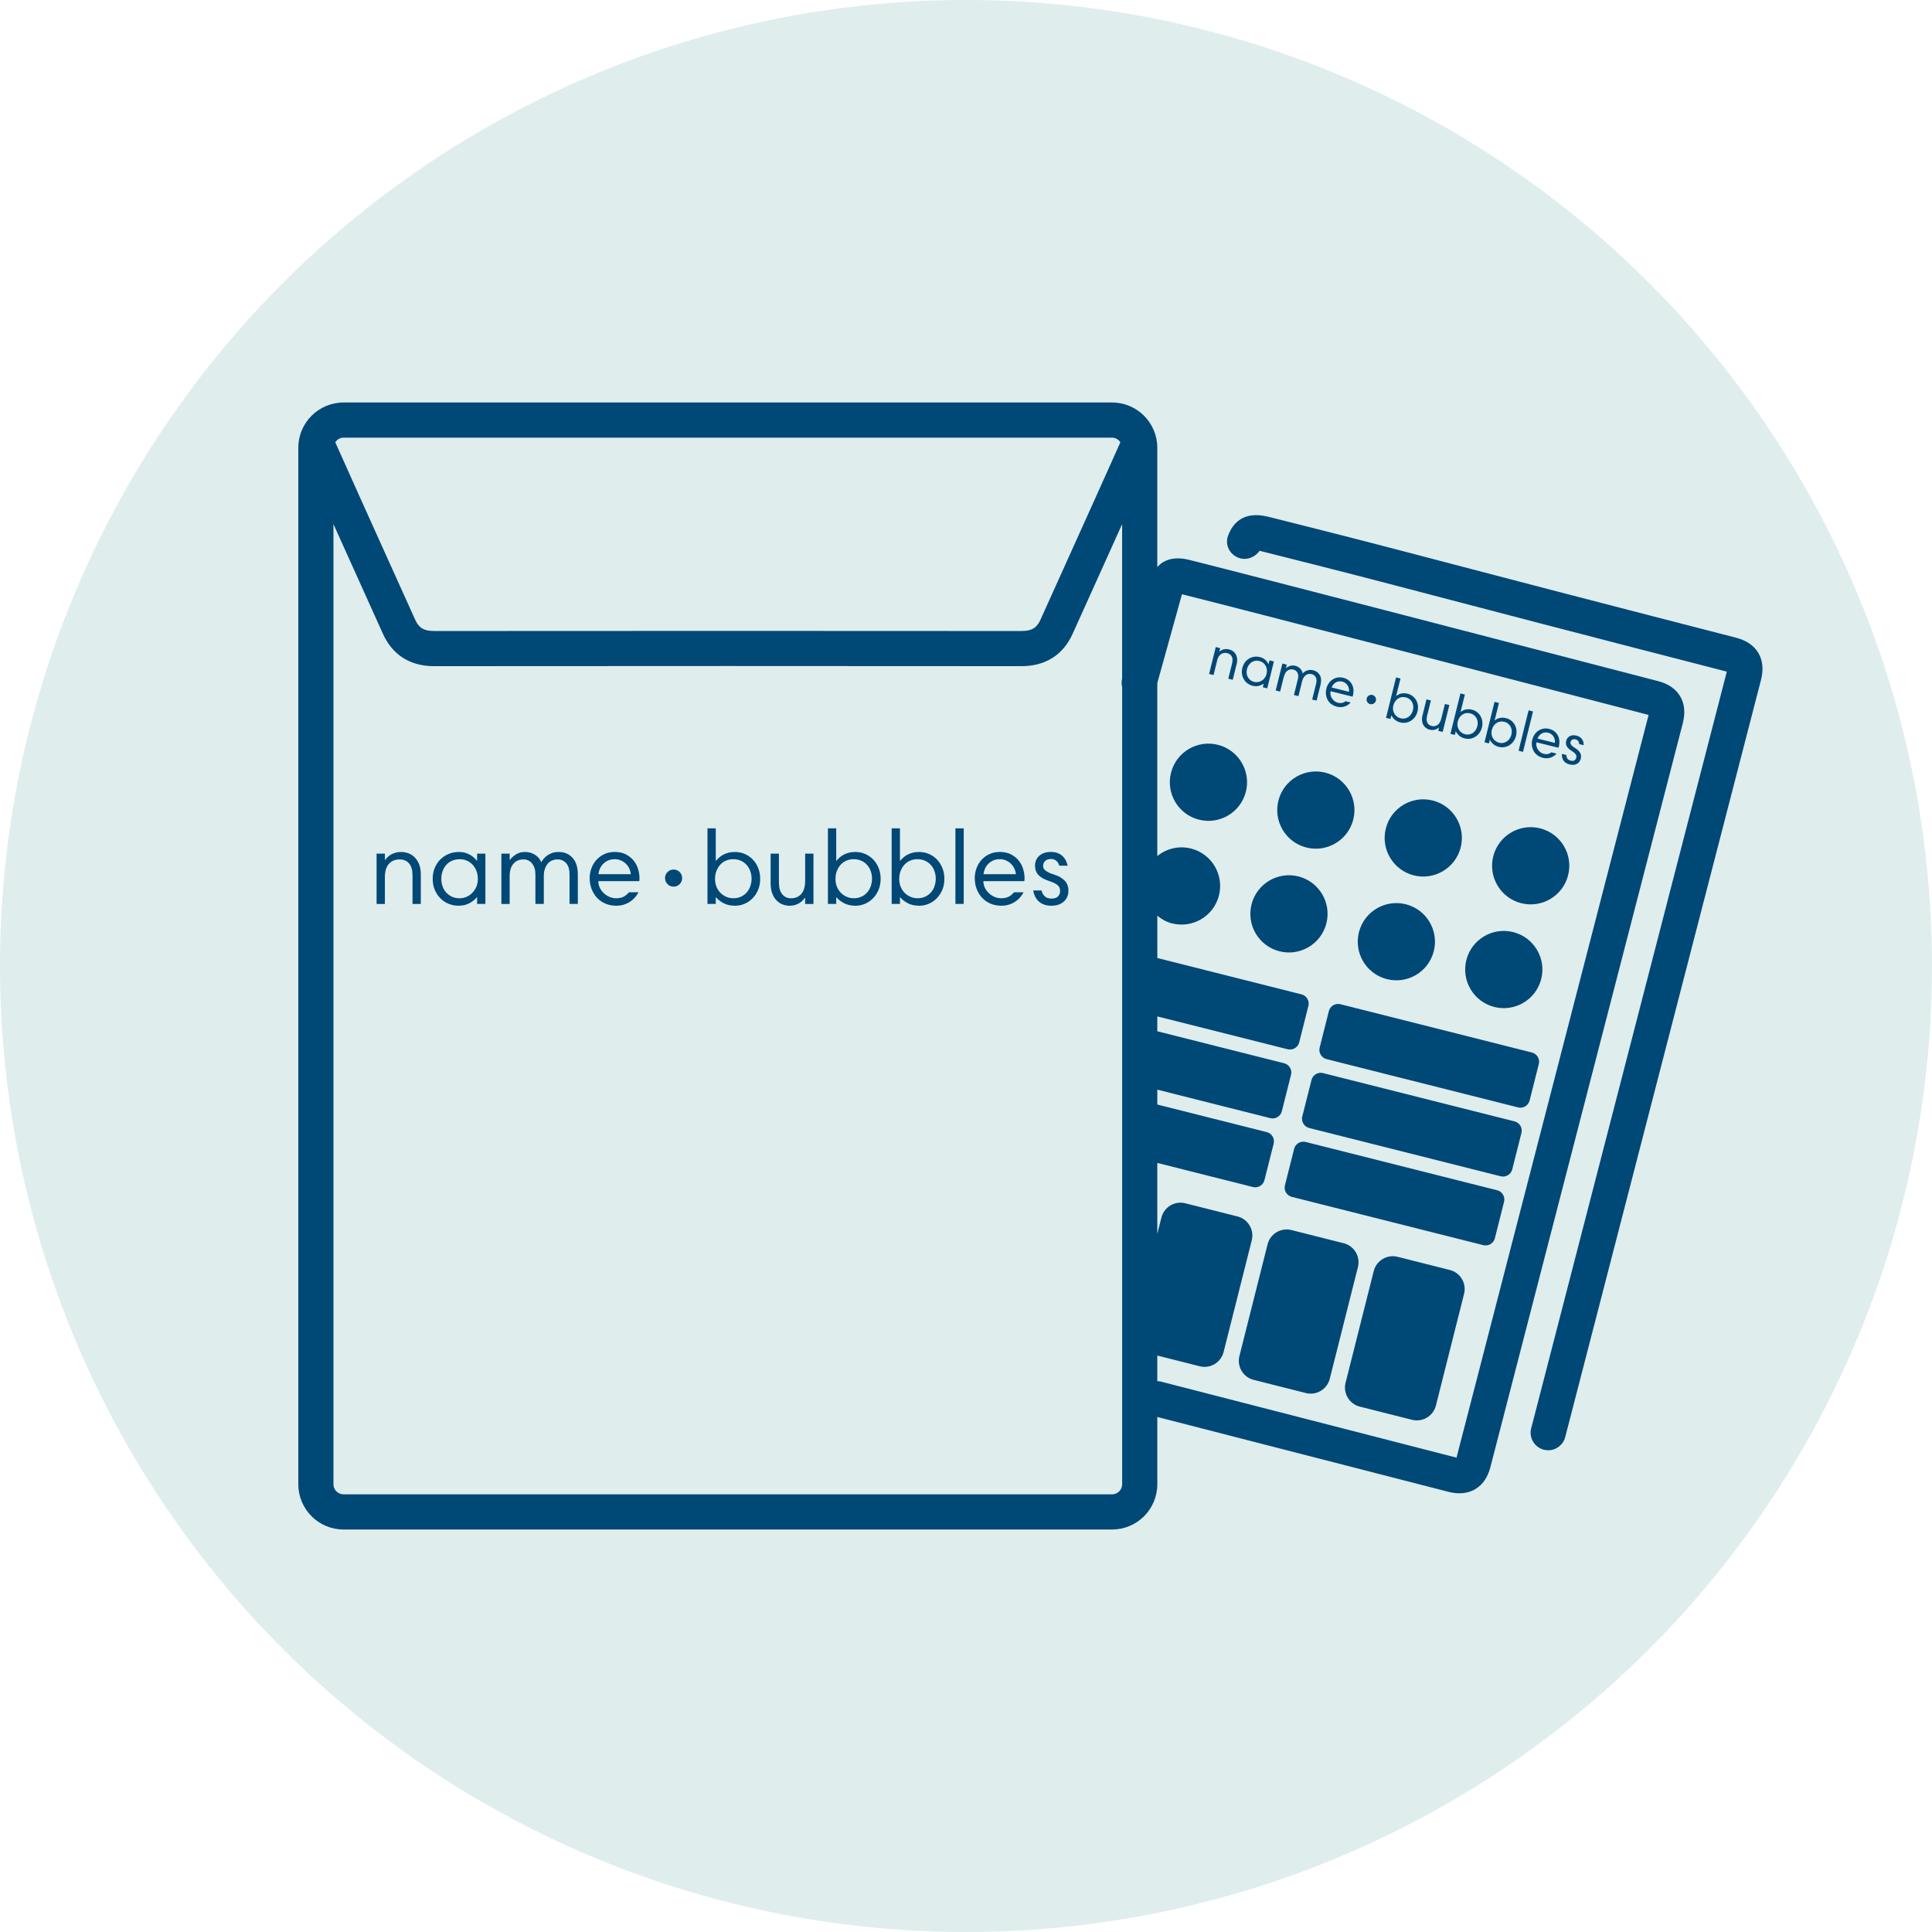
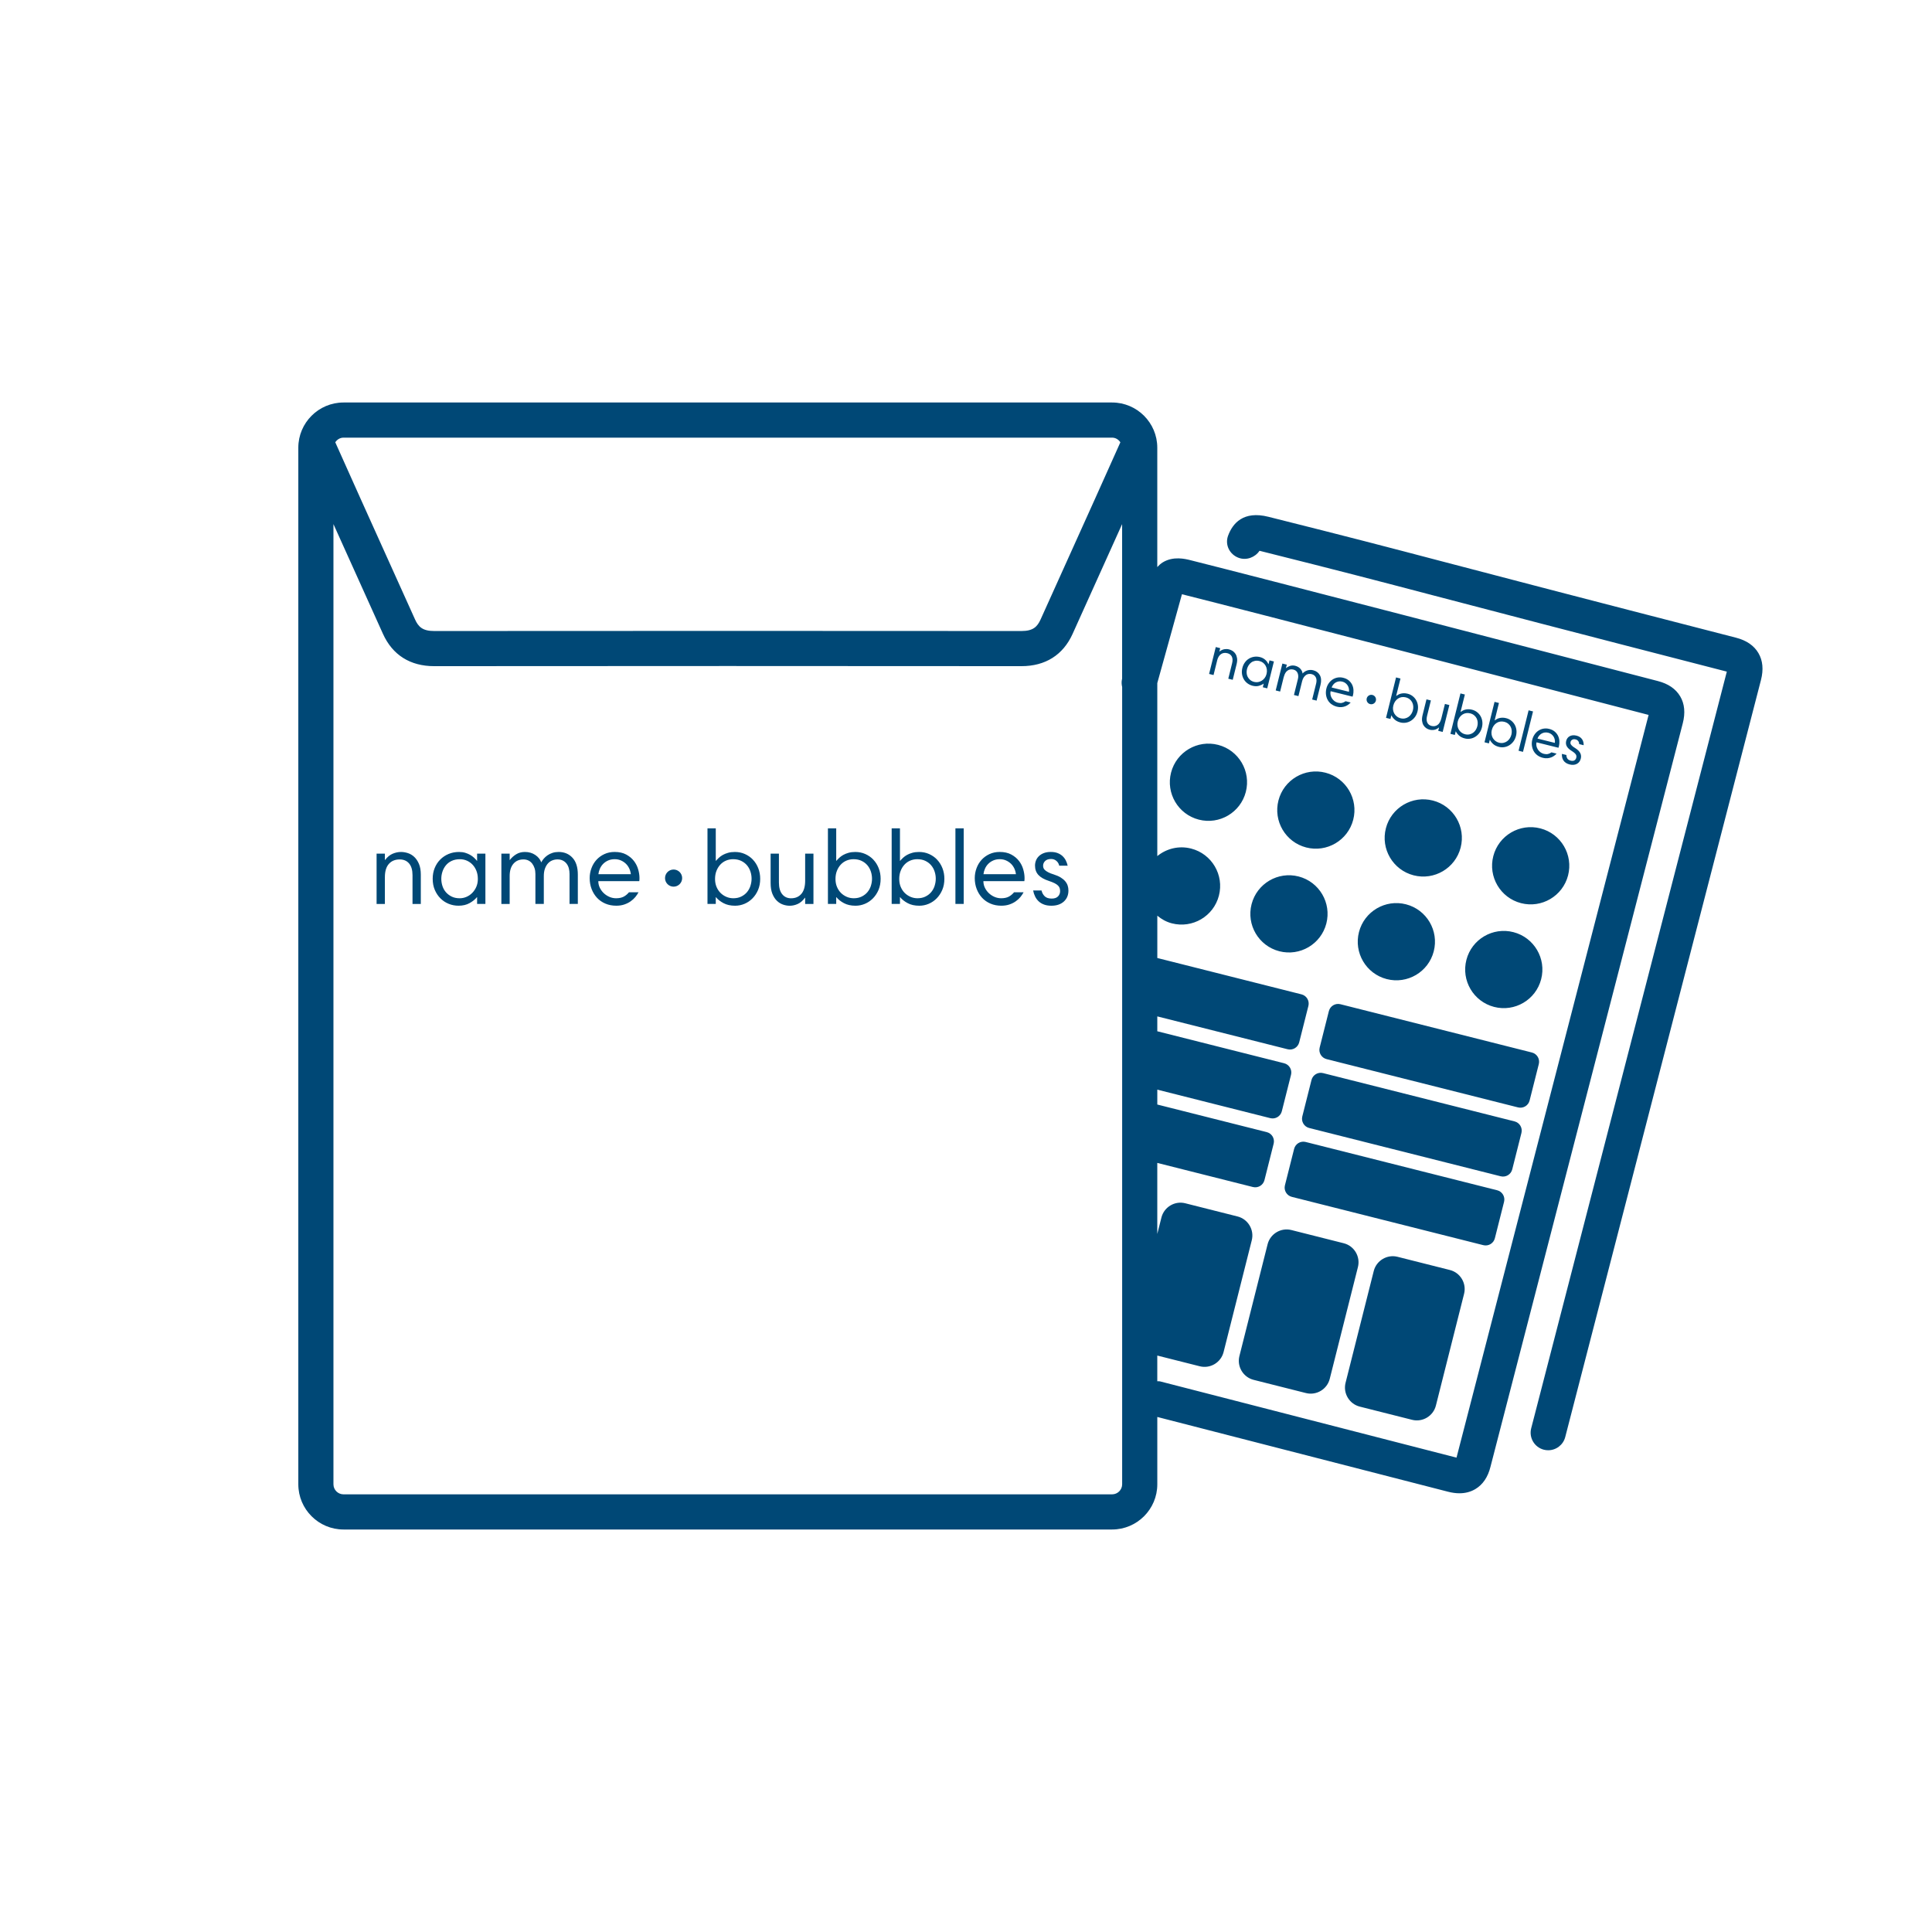
<svg xmlns="http://www.w3.org/2000/svg" viewBox="0 0 120 120" id="value-packs-homepage-feature-icon">
-   <circle style="fill: #dfeded;" r="60" cy="60" cx="60" data-name="Ellipse 76" id="Ellipse_76" />
  <path style="fill: #004876;" d="M104.359,43.251c-.274-.465-.742-.785-1.391-.951l-.499-.13c-7.158-1.862-24.269-6.308-28.541-7.379-.313-.077-1.045-.26-1.702.135-.138.083-.244.189-.345.295v-7.414c0-1.548-1.259-2.807-2.807-2.807H21.336c-1.548 0-2.807,1.259-2.807,2.807v64.385c0,1.549,1.259,2.808,2.807,2.808h47.739c1.548,0,2.807-1.259,2.807-2.808v-4.182l18.068,4.646c.246.063.479.094.699.094.367,0,.696-.087.987-.26.464-.276.782-.746.94-1.385l11.943-46.175c.168-.649.115-1.214-.159-1.679ZM21.336,27.183h47.739c.218,0,.401.119.513.289-.581,1.303-1.914,4.275-4.954,11.002-.206.456-.467.72-1.189.72h-.004c-12.157-.01-24.314-.01-36.471,0h-.004c-.721,0-.982-.264-1.188-.721-3.041-6.728-4.374-9.7-4.954-11.002.112-.169.294-.288.512-.288ZM69.699,42.15c-.005.02-.01.042-.013.053-.033.16-.023.317.013.466v49.522c0,.345-.28.625-.625.625H21.336c-.345,0-.625-.28-.625-.625v-59.638c.756,1.679,1.753,3.888,3.076,6.818.593,1.312,1.691,2.005,3.177,2.005h.006c12.155-.011,24.31-.011,36.467,0h.006c1.486,0,2.585-.693,3.178-2.004,1.324-2.93,2.32-5.14,3.076-6.819,0,0,0,9.597 0,9.597ZM90.468,90.537l-18.419-4.738c-.057-.014-.111-.003-.168-.008v-1.595l2.64.666c.649.164,1.314-.233,1.478-.883l1.751-6.944c.164-.649-.234-1.314-.883-1.478l-3.25-.82c-.649-.164-1.314.234-1.478.883l-.258,1.023v-4.412l5.939,1.497c.317.08.638-.112.718-.429l.571-2.263c.08-.317-.112-.638-.429-.718l-6.798-1.714v-.924l7.017,1.77c.317.08.638-.112.718-.429l.571-2.263c.08-.317-.112-.638-.429-.718l-7.877-1.986v-.924l8.096,2.041c.317.08.638-.112.718-.429l.571-2.263c.08-.317-.112-.638-.429-.718l-8.955-2.258v-2.629c.256.216.556.386.903.476,1.282.332,2.591-.437,2.923-1.72.332-1.282-.437-2.591-1.72-2.923-.767-.199-1.538.001-2.107.466v-10.746c.157-.581.575-2.077.936-3.371.29-1.039.541-1.943.595-2.147,4.287,1.075,21.359,5.512,28.506,7.371l.479.125s-11.931,46.13-11.931,46.13ZM25.733,53.227c-.117-.111-.249-.19-.395-.238-.146-.048-.29-.072-.434-.072-.17,0-.34.036-.512.108-.172.072-.329.201-.473.388h-.013v-.391h-.515v3.124h.515v-1.663c0-.365.083-.64.248-.825.165-.185.389-.277.672-.277.248,0,.442.084.584.251.141.167.212.41.212.727v1.787h.515v-1.82c0-.265-.038-.487-.114-.665s-.173-.323-.29-.434ZM29.634,53.471h-.006c-.052-.065-.113-.13-.183-.196-.07-.065-.15-.124-.241-.176-.091-.052-.194-.096-.307-.13-.113-.035-.241-.052-.385-.052-.235,0-.451.041-.649.124-.198.083-.371.198-.518.346-.148.148-.263.324-.346.528-.083.204-.124.426-.124.665,0,.257.043.487.13.691.087.204.204.381.352.528.148.148.318.261.512.339.193.078.397.117.61.117.265,0,.493-.053.685-.16.191-.106.343-.229.457-.368h.013v.417h.515v-3.124h-.515v.45l-0-0ZM29.585,55.081c-.063.145-.147.271-.251.377-.104.106-.224.189-.359.247-.135.059-.276.088-.424.088-.191,0-.359-.036-.502-.107-.143-.071-.263-.164-.359-.276-.096-.113-.166-.242-.212-.387-.046-.145-.068-.294-.068-.446,0-.147.024-.294.072-.439s.118-.275.212-.39c.094-.115.213-.207.359-.276.146-.069.316-.104.512-.104.152,0,.296.029.431.088.135.059.253.142.355.25.102.108.183.238.241.387.059.15.088.318.088.504,0,.178-.032.339-.095.485h-0ZM34.695,52.917c-.135,0-.26.018-.375.055-.115.037-.218.087-.31.15-.091.063-.17.133-.235.209-.065.076-.117.153-.156.232-.065-.183-.189-.336-.372-.46-.183-.124-.398-.186-.646-.186-.204,0-.385.048-.541.144-.156.096-.287.213-.391.352h-.013v-.391h-.515v3.124h.515v-1.735c0-.326.077-.579.232-.76s.362-.271.623-.271c.117,0,.222.023.313.068.091.046.168.11.232.192.063.083.112.178.147.287.035.109.052.228.052.359v1.859h.522v-1.735c0-.178.024-.333.072-.463.048-.13.111-.238.189-.323.078-.085.168-.147.271-.186.102-.039.208-.059.316-.059.13,0,.244.025.339.075.096.05.174.116.235.199.061.083.106.178.134.287.028.109.042.224.042.346v1.859h.515v-1.82c0-.461-.111-.811-.333-1.05-.222-.239-.509-.359-.861-.359v0ZM39.372,53.474c-.121-.159-.281-.291-.478-.398-.198-.107-.437-.16-.719-.16-.234,0-.447.045-.638.134-.191.089-.354.208-.488.355-.135.148-.239.321-.312.519-.074.198-.111.403-.111.616,0,.244.04.47.12.678.08.209.192.39.335.545.143.154.317.275.521.362.204.087.43.13.677.13.182,0,.347-.025.495-.075.148-.05.279-.115.394-.196.115-.08.213-.17.293-.267.08-.098.146-.197.199-.297h-.592c-.1.12-.212.212-.335.276-.124.064-.279.096-.465.096-.148,0-.288-.029-.42-.087s-.249-.136-.351-.233c-.102-.097-.183-.21-.244-.337-.061-.127-.091-.263-.091-.405h2.544c.004-.017.008-.046.01-.085.002-.039.003-.074.003-.104,0-.17-.027-.35-.081-.541s-.142-.366-.264-.525ZM37.167,54.299c.013-.117.045-.233.095-.346.05-.113.118-.213.205-.3.087-.087.19-.157.31-.209.12-.052.253-.078.401-.078.144,0,.274.026.391.078.117.052.22.121.307.205.087.085.156.184.209.297.052.113.085.23.098.352h-2.015l0.0 0ZM46.765,53.393c-.141-.148-.308-.264-.499-.349-.191-.085-.398-.127-.62-.127-.157,0-.297.017-.421.052-.124.035-.233.078-.326.13s-.175.111-.245.176c-.07.065-.13.128-.183.189h-.013v-2.015h-.515v4.696h.515v-.417h.013c.113.139.268.262.466.368s.438.16.721.16c.2,0,.394-.039.581-.117.187-.078.353-.191.499-.339.146-.148.262-.324.349-.528.087-.204.13-.435.13-.691,0-.235-.04-.454-.121-.659-.08-.204-.191-.38-.333-.528v0ZM46.612,55.022c-.048.145-.118.274-.212.387-.094.113-.212.205-.356.276-.143.072-.309.107-.496.107-.152,0-.297-.029-.434-.088-.137-.059-.258-.14-.362-.244-.104-.104-.187-.23-.248-.377-.061-.147-.091-.31-.091-.488,0-.187.029-.355.088-.504.059-.149.138-.279.238-.387.1-.108.218-.192.355-.25.137-.058.284-.088.44-.088.191,0,.359.035.502.104.143.069.263.16.359.273.096.113.167.242.215.387.048.145.072.294.072.446s-.024.3-.072.446v0ZM50.01,54.695c0,.366-.078.641-.235.824-.157.183-.37.275-.639.275-.231,0-.414-.084-.551-.252-.137-.168-.205-.411-.205-.729v-1.791h-.515v1.826c0,.265.036.487.108.665.072.178.165.323.28.434.115.111.242.19.382.238.139.048.278.072.417.072.165,0,.329-.036.492-.108.163-.072.314-.201.453-.388h.013v.385h.515v-3.124h-.515v1.674-0ZM54.246,53.393c-.141-.148-.308-.264-.499-.349-.191-.085-.398-.127-.62-.127-.157,0-.297.017-.421.052-.124.035-.233.078-.326.13-.094.052-.175.111-.245.176-.07.065-.13.128-.183.189h-.013v-2.015h-.515v4.696h.515v-.417h.013c.113.139.268.262.466.368.198.106.438.16.721.16.2,0,.394-.039.581-.117.187-.078.353-.191.499-.339.146-.148.262-.324.349-.528.087-.204.13-.435.13-.691,0-.235-.04-.454-.121-.659-.08-.204-.191-.38-.333-.528v0ZM54.093,55.022c-.048.145-.118.274-.212.387-.094.113-.212.205-.356.276-.143.072-.309.107-.496.107-.152,0-.297-.029-.434-.088s-.258-.14-.362-.244c-.104-.104-.187-.23-.248-.377-.061-.147-.091-.31-.091-.488,0-.187.029-.355.088-.504.059-.149.138-.279.238-.387.1-.108.218-.192.355-.25.137-.058.284-.088.44-.088.191,0,.359.035.502.104.144.069.263.16.359.273.096.113.167.242.215.387.048.145.072.294.072.446s-.024.3-.072.446v0ZM58.205,53.393c-.141-.148-.308-.264-.499-.349-.191-.085-.398-.127-.62-.127-.157,0-.297.017-.421.052-.124.035-.233.078-.326.13s-.175.111-.245.176c-.07.065-.13.128-.183.189h-.013v-2.015h-.515v4.696h.515v-.417h.013c.113.139.268.262.466.368s.438.16.721.16c.2,0,.394-.039.581-.117.187-.078.353-.191.499-.339.146-.148.262-.324.349-.528.087-.204.13-.435.13-.691,0-.235-.04-.454-.121-.659-.08-.204-.191-.38-.333-.528v0ZM58.052,55.022c-.048.145-.118.274-.212.387-.094.113-.212.205-.356.276-.143.072-.309.107-.496.107-.152,0-.297-.029-.434-.088-.137-.059-.258-.14-.362-.244-.104-.104-.187-.23-.248-.377-.061-.147-.091-.31-.091-.488,0-.187.029-.355.088-.504.059-.149.138-.279.238-.387.1-.108.218-.192.355-.25.137-.058.284-.088.44-.088.191,0,.359.035.502.104s.263.16.359.273c.096.113.167.242.215.387.048.145.072.294.072.446s-.024.3-.072.446v0ZM59.343,56.145h.515v-4.696h-.515v4.696ZM63.29,53.474c-.121-.159-.281-.291-.478-.398s-.437-.16-.719-.16c-.234,0-.447.045-.638.134-.191.089-.354.208-.488.355-.135.148-.239.321-.312.519s-.111.403-.111.616c0,.244.04.47.12.678.08.209.192.39.335.545.143.154.317.275.521.362.204.087.43.13.677.13.182,0,.347-.025.495-.075.148-.05.279-.115.394-.196.115-.08.213-.17.293-.267s.146-.197.199-.297h-.592c-.1.12-.212.212-.335.276-.124.064-.279.096-.465.096-.148,0-.287-.029-.42-.087s-.25-.136-.351-.233c-.102-.097-.183-.21-.244-.337-.061-.127-.091-.263-.091-.405h2.544c.004-.017.007-.046.01-.085.002-.039.003-.074.003-.104,0-.17-.027-.35-.081-.541-.054-.191-.142-.366-.264-.525ZM61.085,54.299c.013-.117.045-.233.095-.346.05-.113.118-.213.205-.3s.19-.157.31-.209c.12-.052.253-.078.401-.078.144,0,.274.026.391.078.117.052.22.121.307.205.087.085.156.184.209.297.052.113.085.23.098.352h-2.015v0ZM66.165,54.74c-.07-.085-.163-.163-.278-.235-.116-.072-.261-.136-.436-.192-.144-.043-.259-.088-.344-.134-.085-.046-.152-.09-.2-.134-.048-.043-.08-.088-.095-.134-.015-.046-.023-.092-.023-.14,0-.113.043-.211.128-.294.085-.083.208-.124.37-.124.126,0,.236.039.327.117.092.078.151.178.177.3h.524c-.026-.117-.065-.227-.117-.329-.052-.102-.121-.192-.205-.271-.085-.078-.187-.14-.307-.186-.12-.046-.26-.068-.421-.068-.161,0-.302.023-.424.068-.122.046-.224.108-.306.186-.083.078-.145.169-.186.271-.041.102-.062.21-.062.323,0,.235.07.428.209.58.139.152.356.276.652.372.144.048.261.095.352.14.091.046.163.095.215.147.052.052.087.107.104.163.017.057.026.117.026.183,0,.13-.044.24-.13.329-.087.089-.218.134-.391.134-.196,0-.343-.049-.44-.147-.098-.098-.162-.216-.192-.355h-.522c.026.135.067.26.124.375.056.115.13.215.222.3.091.085.202.151.333.199.13.048.283.072.456.072.322,0,.578-.086.77-.258.191-.172.287-.401.287-.688,0-.104-.015-.204-.046-.3-.031-.096-.081-.186-.151-.271l-0-0ZM41.838,54.008c-.294,0-.532.238-.532.532,0,.294.238.532.532.532.294,0,.532-.238.532-.532,0-.294-.238-.532-.532-.532ZM75.66,46.265c-1.282-.332-2.591.438-2.923,1.72-.332,1.282.438,2.591,1.72,2.923,1.282.332,2.591-.438,2.923-1.72.332-1.282-.438-2.591-1.72-2.923ZM79.408,49.714c-.332,1.282.438,2.591,1.72,2.923,1.282.332,2.591-.438,2.923-1.72s-.438-2.591-1.72-2.923c-1.282-.332-2.591.437-2.923,1.72ZM87.8,54.367c1.282.332,2.591-.438,2.923-1.72.332-1.282-.438-2.591-1.72-2.923-1.282-.332-2.591.438-2.923,1.72-.332,1.282.437,2.591,1.72,2.923ZM95.675,51.453c-1.282-.332-2.591.438-2.923,1.72-.332,1.282.438,2.591,1.72,2.923,1.282.332,2.591-.438,2.923-1.72.332-1.282-.437-2.591-1.72-2.923ZM82.381,57.363c.332-1.282-.438-2.591-1.72-2.923-1.282-.332-2.591.438-2.923,1.72-.332,1.282.438,2.591,1.72,2.923,1.282.332,2.591-.438,2.923-1.72ZM86.129,60.812c1.282.332,2.591-.437,2.923-1.72.332-1.282-.437-2.591-1.72-2.923-1.282-.332-2.591.438-2.923,1.72s.438,2.591,1.72,2.923ZM94.004,57.898c-1.282-.332-2.591.438-2.923,1.72-.332,1.282.438,2.591,1.72,2.923,1.282.332,2.591-.438,2.923-1.72.332-1.282-.438-2.591-1.72-2.923ZM95.149,65.373l-11.893-2.999c-.317-.08-.638.112-.718.429l-.571,2.263c-.08.317.112.638.429.718l11.893,2.999c.317.08.638-.112.718-.429l.571-2.263c.08-.317-.112-.638-.429-.718ZM94.07,69.651l-11.893-2.999c-.317-.08-.638.112-.718.429l-.571,2.263c-.08.317.112.638.429.718l11.893,2.999c.317.08.638-.112.718-.429l.571-2.263c.08-.317-.112-.638-.429-.718h0ZM92.991,73.929l-11.893-2.999c-.317-.08-.638.112-.718.429l-.571,2.263c-.08.317.112.638.429.718l11.893,2.999c.317.08.638-.112.718-.429l.571-2.263c.08-.317-.112-.638-.429-.718ZM83.461,77.22l-3.25-.82c-.649-.164-1.314.233-1.478.883l-1.751,6.944c-.164.649.233,1.314.883,1.478l3.25.82c.649.164,1.314-.233,1.478-.883l1.751-6.944c.164-.649-.233-1.314-.883-1.478ZM90.054,78.882l-3.25-.82c-.649-.164-1.314.233-1.478.883l-1.751,6.944c-.164.649.233,1.314.883,1.478l3.25.82c.649.164,1.314-.233,1.478-.883l1.751-6.944c.164-.649-.233-1.314-.883-1.478ZM75.594,41.038c.049-.195.129-.331.242-.408.113-.077.245-.097.396-.059.133.033.225.104.279.212.053.108.059.247.017.417l-.237.956.276.068.241-.973c.035-.142.044-.265.027-.371-.017-.105-.05-.195-.098-.27s-.108-.135-.179-.18c-.072-.045-.146-.077-.222-.096-.091-.022-.187-.026-.288-.01-.101.016-.203.064-.304.145l-.007-.002.052-.209-.275-.068-.415,1.67.276.068.221-.889h0ZM78.19,42.599c.116-.032.214-.077.293-.137l.007.002-.055.223.275.068.415-1.67-.275-.068-.06.241-.003-.001c-.019-.042-.043-.085-.072-.129-.029-.044-.064-.086-.106-.126s-.091-.077-.147-.11-.122-.06-.199-.079c-.126-.031-.247-.038-.364-.02s-.224.057-.323.116-.184.138-.255.237c-.071.098-.123.211-.155.339-.034.137-.041.266-.022.387.019.121.059.231.118.329.059.099.136.182.229.249.093.068.197.115.311.144.142.035.271.037.387.005h0ZM77.493,42.036c-.036-.073-.057-.151-.062-.235-.005-.084.002-.166.023-.247.02-.079.052-.154.097-.225.045-.071.1-.132.165-.181.065-.049.141-.082.229-.1.087-.018.183-.014.288.012.081.02.154.055.218.104s.117.11.157.181c.04.071.066.151.078.239s.005.182-.02.281c-.024.095-.062.177-.115.247-.053.069-.114.125-.184.168-.07.043-.145.071-.225.085-.08.013-.159.01-.238-.009-.102-.025-.187-.067-.254-.124s-.119-.122-.155-.195h-0ZM79.746,42.028c.043-.174.118-.3.225-.376.106-.076.229-.097.369-.062.063.016.116.042.158.078.043.037.075.081.098.134.023.052.036.11.04.173s-.002.129-.02.199l-.247.994.279.069.23-.928c.024-.095.057-.175.1-.238.043-.063.091-.113.144-.148.053-.035.11-.056.169-.063.06-.007.119-.004.177.011.07.017.127.046.171.085.044.039.077.085.099.137.022.052.033.109.033.171.001.062-.007.125-.023.19l-.247.994.275.068.242-.973c.061-.246.048-.448-.039-.606s-.224-.259-.413-.306c-.072-.018-.141-.025-.208-.02s-.128.017-.186.039-.108.049-.153.08-.083.066-.114.103c-.011-.106-.056-.205-.138-.295-.081-.09-.188-.152-.321-.185-.109-.027-.212-.025-.309.005-.096.03-.182.076-.256.136l-.007-.002.052-.209-.275-.068-.415,1.67.275.068.23-.928v-0ZM82.698,43.735c.098.074.212.127.345.16.097.024.189.033.275.026.085-.007.164-.025.237-.052.072-.028.136-.062.192-.104.056-.042.104-.086.146-.132l-.317-.079c-.069.051-.141.085-.216.103-.075.018-.162.014-.262-.01-.079-.02-.15-.054-.213-.102-.063-.049-.115-.106-.157-.171-.042-.066-.07-.136-.086-.213-.016-.076-.014-.153.005-.229l1.36.338c.005-.009.01-.023.016-.044s.012-.039.016-.055c.022-.091.032-.191.028-.3-.004-.11-.027-.215-.071-.316-.044-.101-.112-.193-.203-.276-.091-.083-.213-.144-.363-.181-.125-.031-.245-.035-.359-.013-.114.022-.217.064-.308.125s-.17.14-.236.236-.113.201-.141.315c-.032.13-.041.256-.026.379s.051.234.107.336c.056.102.133.189.23.263l-0-0ZM82.805,42.528c.042-.054.092-.098.15-.133.058-.035.122-.058.193-.07.071-.012.146-.008.225.011.077.019.143.05.199.094.056.043.101.094.137.151.035.057.059.119.072.186.013.067.015.134.006.201l-1.078-.267c.023-.061.055-.118.096-.172ZM86.418,44.432l.007.002c.042.089.109.176.2.259.092.083.213.144.364.181.107.027.216.031.326.014.11-.017.214-.055.312-.115.097-.06.183-.138.257-.236.074-.098.127-.215.161-.352.031-.126.039-.248.023-.368-.016-.12-.052-.229-.108-.327s-.129-.182-.22-.253c-.091-.071-.196-.121-.314-.15-.084-.021-.161-.03-.232-.028-.071.002-.135.011-.192.026s-.108.036-.154.062c-.046.026-.087.051-.123.077l-.007-.002.268-1.078-.275-.068-.623,2.511.275.068s.055-.223.055-.223ZM86.543,43.821c.025-.1.063-.186.114-.258.051-.072.111-.131.179-.175.068-.045.142-.074.223-.087.081-.013.163-.009.247.011.102.025.187.066.255.122.068.056.119.121.155.194.036.073.057.152.064.236s-.001.167-.021.248c-.02.081-.053.157-.098.229-.045.071-.1.131-.165.179-.065.048-.141.081-.227.101-.086.019-.179.016-.279-.008-.081-.02-.155-.055-.22-.105s-.119-.109-.161-.179c-.042-.069-.07-.148-.083-.235-.013-.087-.008-.178.016-.273h0ZM88.589,45.23c.068.044.139.075.214.094.088.022.181.025.278.008.097-.017.195-.066.294-.147l.007.002-.051.206.276.068.415-1.67-.275-.068-.222.895c-.049.196-.127.332-.235.409-.108.077-.234.098-.378.062-.123-.031-.21-.1-.261-.208-.051-.108-.055-.247-.013-.417l.238-.958-.275-.068-.242.976c-.035.142-.045.265-.031.37.015.105.045.195.092.269.047.075.104.134.172.178ZM90.418,45.425l.007.002c.042.089.109.176.2.259.092.083.213.144.364.181.107.027.216.031.326.014.11-.017.214-.055.312-.115.097-.06.183-.138.257-.236.074-.098.127-.215.162-.352.031-.126.039-.248.023-.368-.016-.12-.052-.229-.108-.327-.056-.098-.129-.182-.221-.253-.091-.071-.196-.121-.314-.15-.084-.021-.161-.03-.232-.028-.071.002-.135.011-.192.026-.057.015-.108.036-.154.062-.046.026-.087.051-.123.077l-.007-.002.268-1.078-.275-.068-.623,2.511.275.068.055-.223-0-0ZM90.544,44.814c.025-.1.063-.186.114-.258s.111-.131.179-.175c.068-.045.142-.074.223-.087.081-.013.163-.009.247.011.102.025.187.066.255.122.068.056.119.121.156.194.036.073.057.151.064.235.006.084-.001.167-.021.248-.02.081-.053.157-.097.229-.045.071-.1.131-.165.179-.065.048-.141.081-.227.101-.086.019-.179.016-.279-.008-.081-.02-.155-.055-.22-.105-.066-.049-.119-.109-.161-.179-.042-.069-.07-.148-.083-.235-.013-.087-.008-.178.016-.273h0ZM92.535,45.95l.007.002c.042.09.109.176.2.259.092.083.213.144.364.181.107.027.216.031.326.014.11-.017.214-.055.312-.115.097-.06.183-.138.257-.236.074-.098.127-.215.162-.352.031-.126.039-.248.023-.368-.016-.12-.052-.229-.108-.327s-.129-.182-.221-.253c-.091-.071-.196-.121-.314-.15-.084-.021-.161-.03-.232-.028-.071.002-.135.011-.192.026-.057.015-.108.036-.154.062-.046.026-.087.051-.123.077l-.007-.002.268-1.078-.275-.068-.623,2.511.275.068.055-.223h-0ZM92.66,45.339c.025-.1.063-.186.114-.258s.111-.131.179-.175c.068-.045.142-.074.223-.087.081-.013.163-.009.247.011.102.025.187.066.255.122s.119.121.155.194c.036.073.057.152.064.235.006.084-.001.167-.021.248-.02.081-.053.157-.098.229-.045.071-.1.131-.165.179-.065.048-.141.081-.227.101-.086.019-.179.016-.279-.008-.081-.02-.155-.055-.22-.105-.066-.049-.119-.109-.161-.179-.042-.069-.07-.148-.083-.235-.013-.087-.008-.178.016-.273h0ZM95.219,44.188l-.275-.068-.623,2.511.275.068.623-2.511ZM95.15,46.311c.015.122.051.234.107.336.056.102.133.189.23.263.098.074.212.127.345.16.097.024.189.033.275.026.086-.007.164-.025.237-.052.072-.028.136-.062.192-.104.056-.042.104-.086.146-.132l-.317-.079c-.069.051-.141.085-.216.103-.075.018-.162.014-.262-.01-.079-.02-.15-.054-.213-.102-.063-.049-.115-.106-.157-.172-.042-.065-.07-.136-.086-.213s-.014-.152.005-.229l1.36.338c.005-.009.01-.023.016-.044.006-.021.012-.039.016-.055.022-.091.032-.191.028-.3-.004-.109-.027-.215-.071-.316s-.112-.193-.203-.276c-.091-.083-.213-.144-.363-.181-.125-.031-.245-.035-.359-.013-.114.022-.217.064-.308.125-.092.061-.17.14-.236.236s-.113.201-.141.315c-.032.13-.041.256-.026.379h-0ZM95.593,45.702c.042-.054.092-.098.15-.133.058-.035.122-.059.193-.07.071-.012.146-.008.225.011.077.019.143.05.199.094.056.043.101.094.137.151.035.057.059.119.072.186.013.067.015.135.005.201l-1.078-.268c.023-.061.055-.118.096-.172ZM97.655,45.944c.056-.033.128-.039.214-.017.068.017.121.052.16.106.039.054.057.115.055.184l.28.07c.002-.066-.005-.13-.019-.192-.014-.062-.039-.119-.074-.172-.035-.053-.081-.1-.139-.14-.058-.04-.13-.071-.216-.092-.086-.021-.165-.028-.236-.02-.071.008-.134.028-.189.059-.055.031-.1.071-.135.12-.036.049-.061.104-.076.164-.031.126-.02.238.035.338.054.1.154.195.299.285.07.045.127.085.17.122.043.037.075.072.096.107.021.035.032.069.034.101.002.033-.002.066-.01.101-.017.07-.055.123-.113.159-.058.036-.134.043-.227.02-.105-.026-.177-.072-.216-.137s-.058-.137-.056-.216l-.279-.069c-.004.076.002.148.016.217.015.069.041.132.079.19s.088.108.152.151c.063.043.141.076.235.099.172.043.321.031.446-.036.125-.066.207-.176.245-.33.014-.056.019-.111.015-.167-.004-.055-.019-.11-.045-.165-.026-.055-.065-.109-.118-.163-.052-.054-.121-.107-.207-.161-.071-.042-.127-.081-.166-.117-.04-.036-.069-.068-.089-.098-.02-.03-.031-.058-.033-.084s0-.052.006-.078c.015-.06.051-.107.107-.14h0ZM85.103,43.734c.157.039.316-.057.355-.214.039-.157-.057-.316-.214-.355-.157-.039-.316.057-.355.214-.039.157.057.316.214.355ZM109.217,40.561c-.274-.465-.742-.786-1.393-.953-9.963-2.564-14.761-3.822-18.177-4.719-3.658-.96-5.735-1.505-10.86-2.789-1.57-.397-2.23.419-2.508,1.171-.209.566.091,1.168.656,1.377.48.176,1.017-.024,1.295-.437.009.002.018.004.027.006,5.114,1.281,7.186,1.825,10.836,2.783,3.416.896,8.212,2.154,18.163,4.716l-12.151,46.998c-.151.583.2,1.178.784,1.33.092.023.183.034.274.034.485,0,.929-.327,1.056-.818l12.157-47.02c.168-.649.115-1.214-.158-1.677l0-0Z" />
</svg>